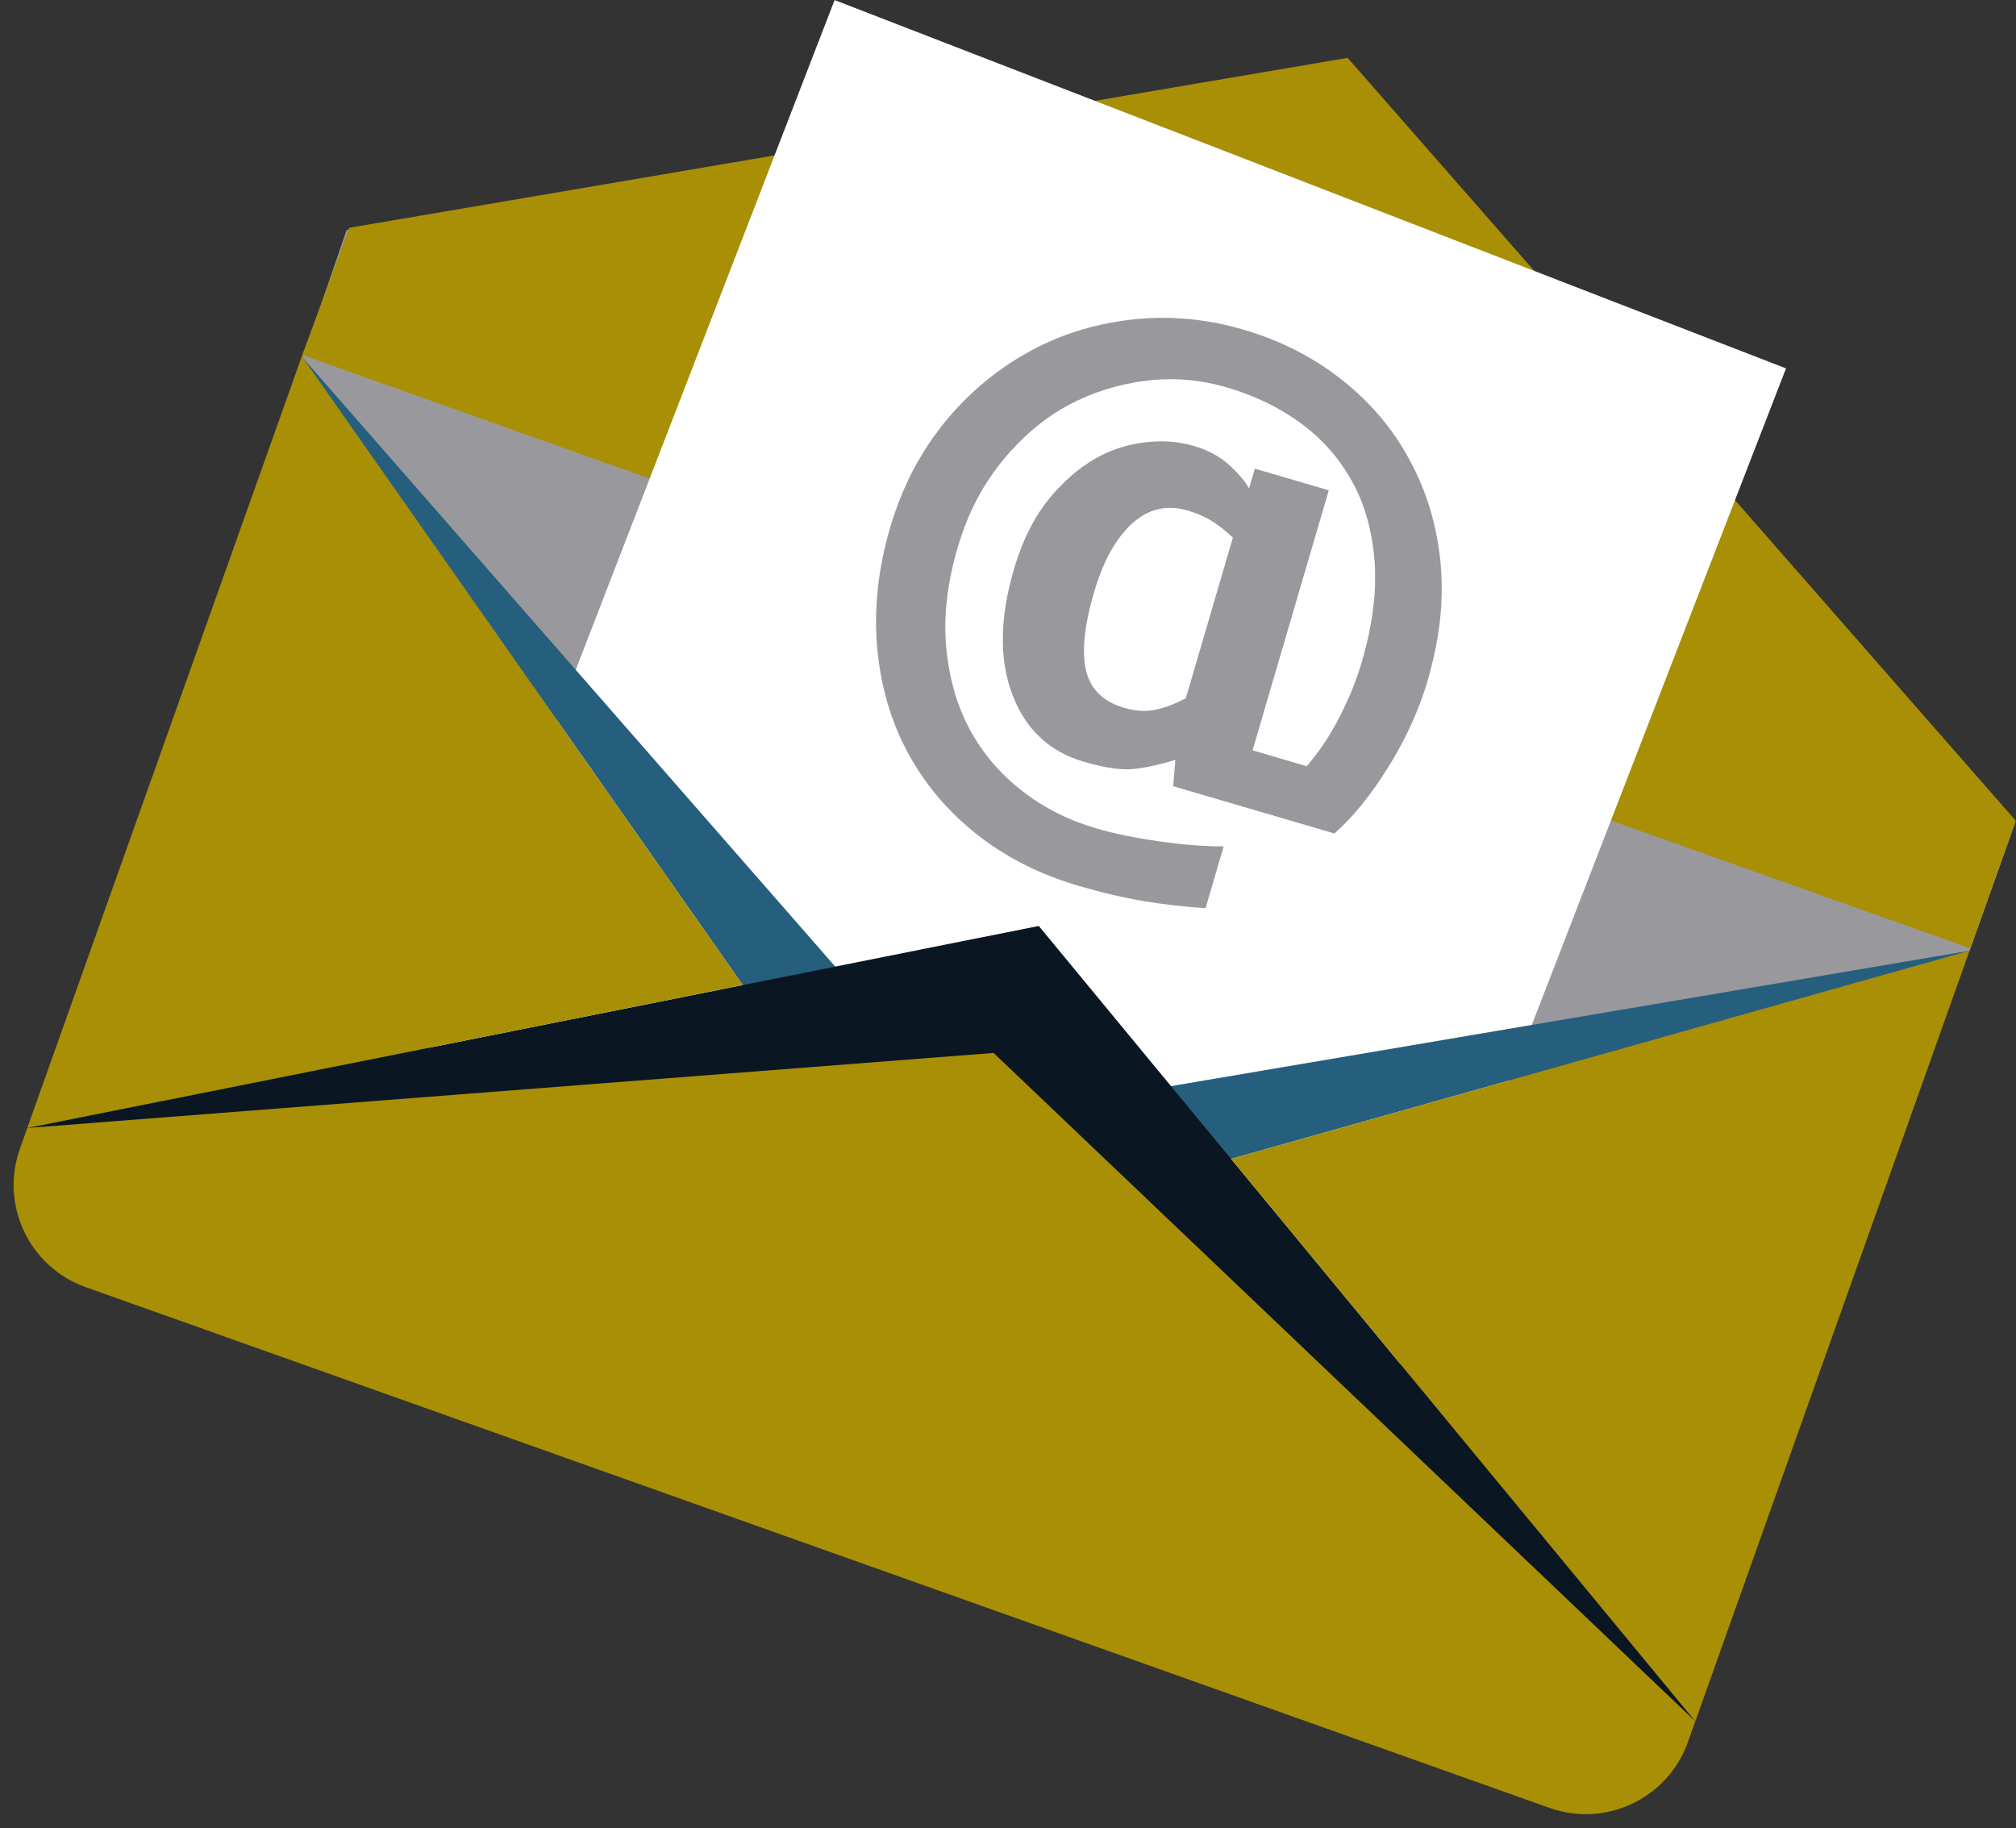
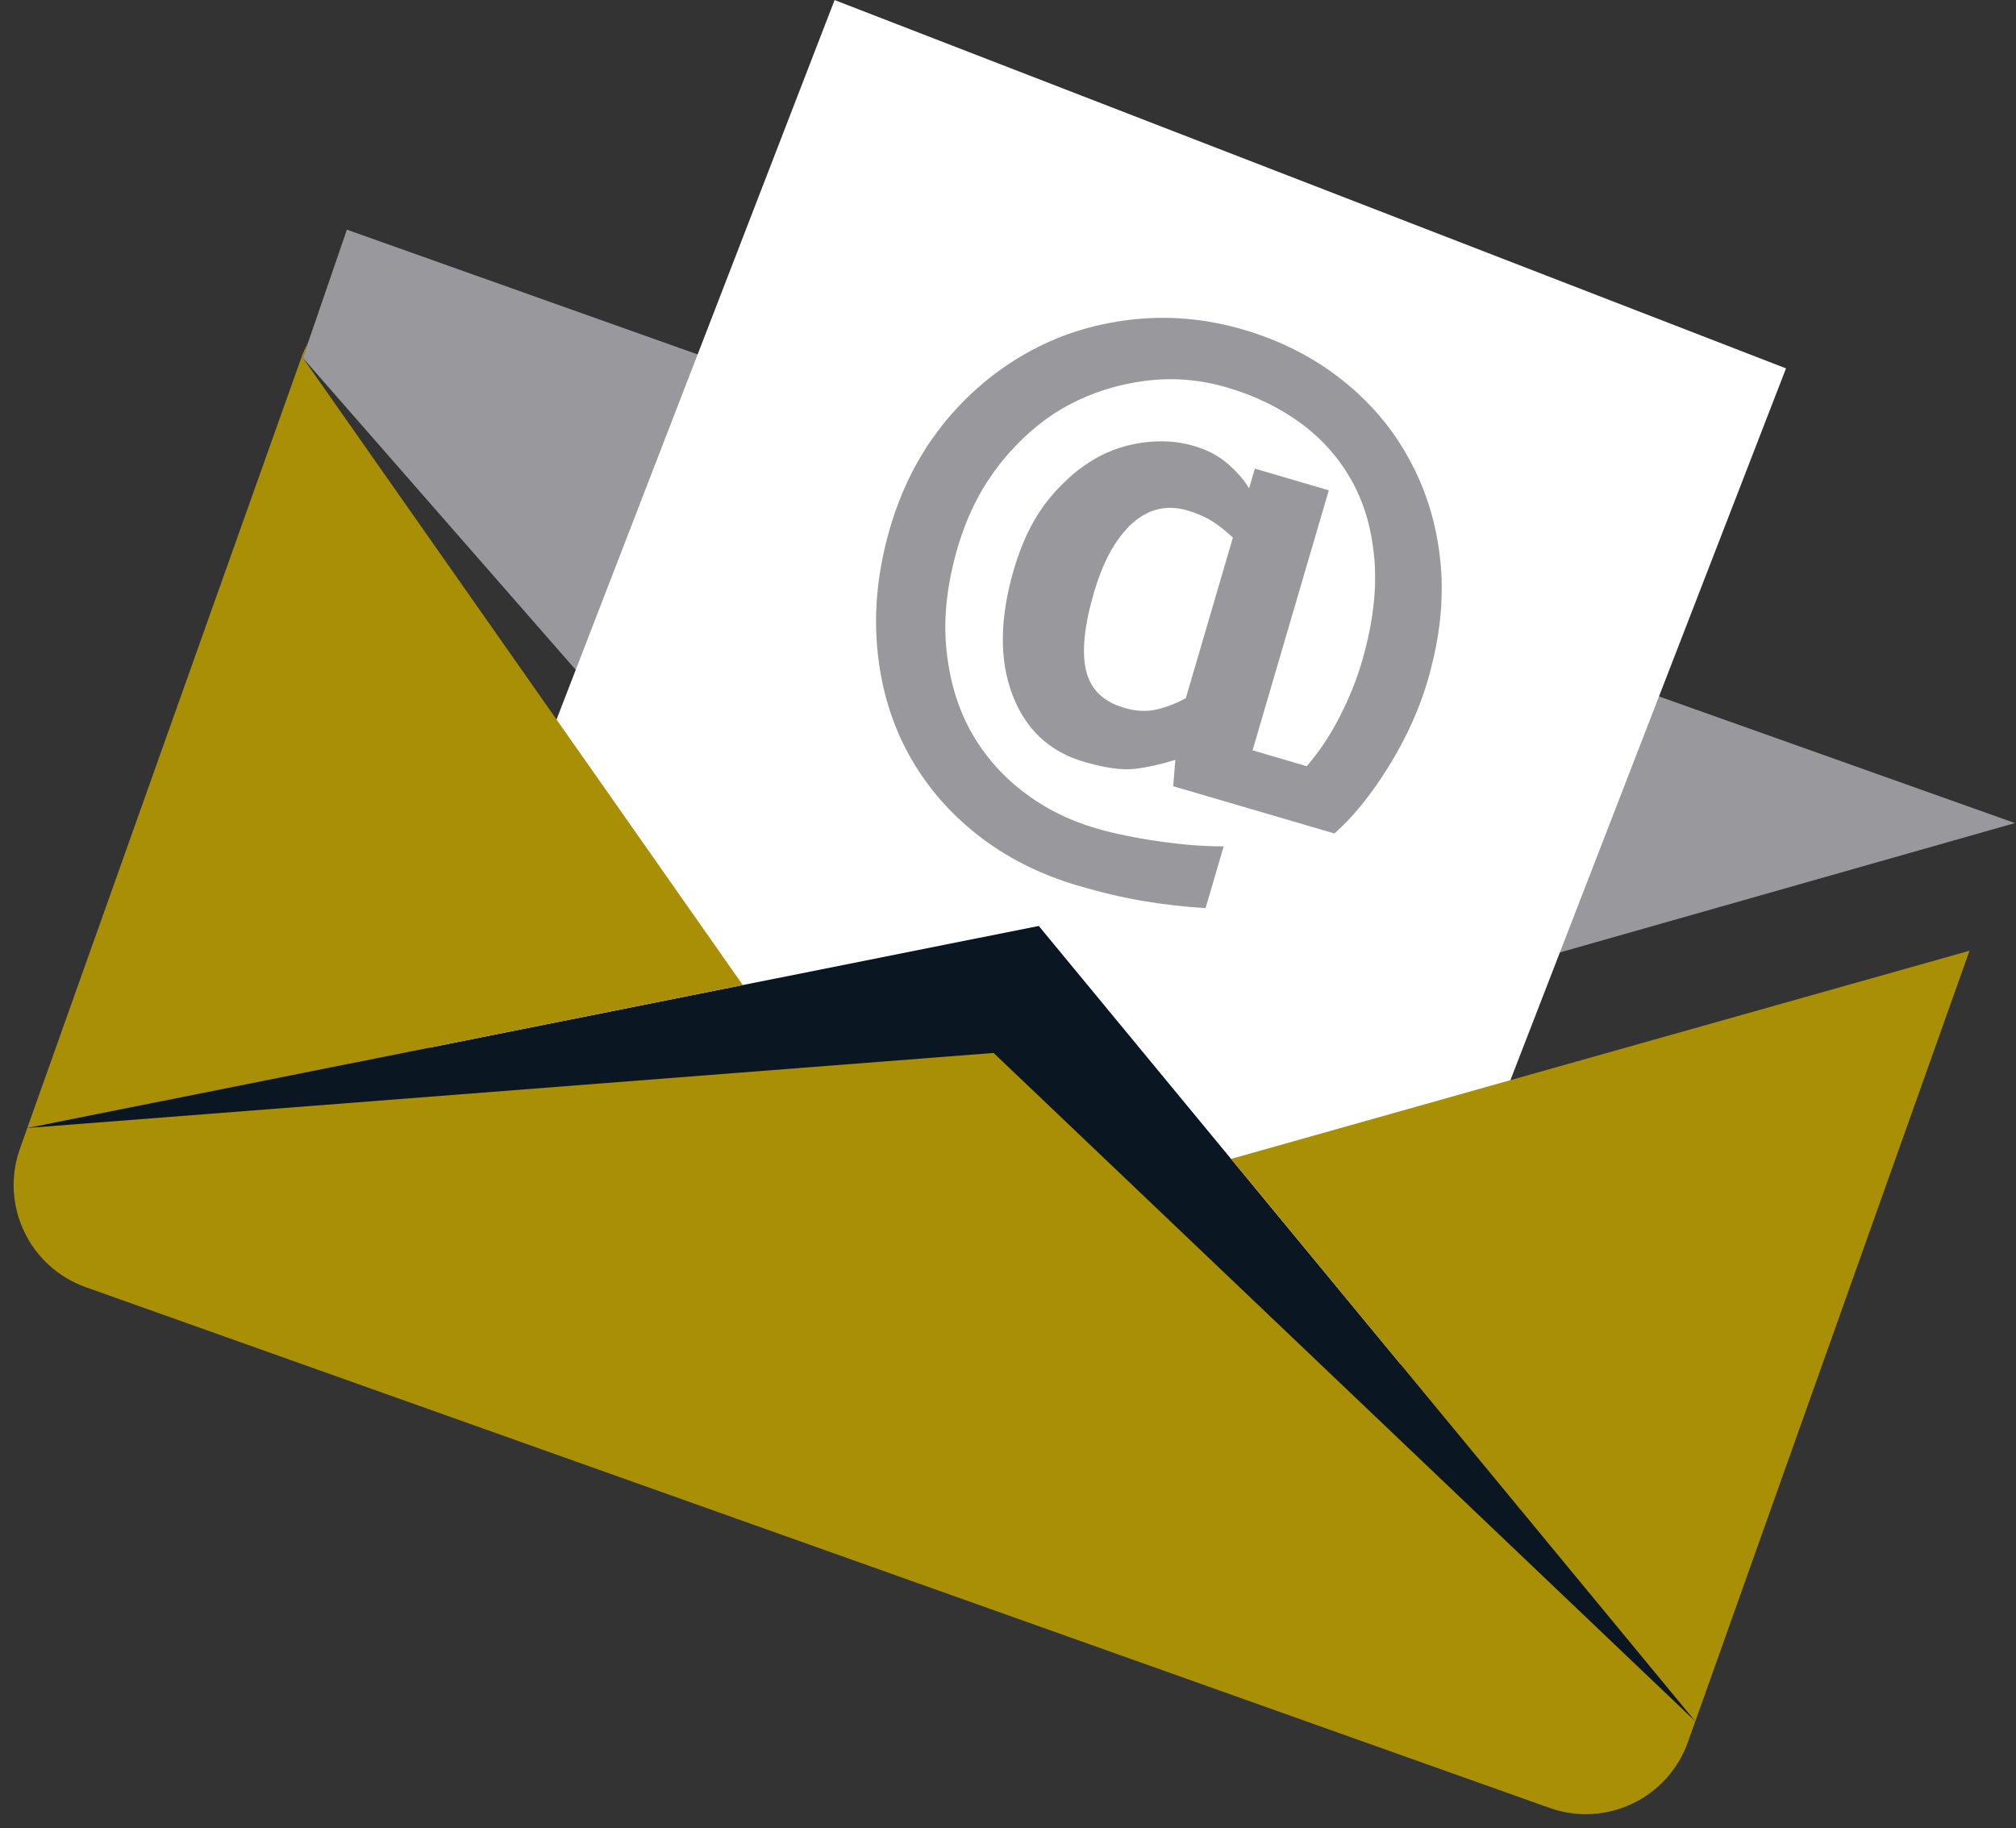
<svg xmlns="http://www.w3.org/2000/svg" fill="#000000" height="328.3" preserveAspectRatio="xMidYMid meet" version="1" viewBox="30.4 49.7 362.0 328.3" width="362" zoomAndPan="magnify">
  <rect x="30.4" y="49.7" width="362.0" height="328.3" fill="#333333" stroke="none" />
  <g>
    <g id="change1_1">
-       <path d="M 392.211 197.5 L 92.688 90.941 L 84.781 113.957 L 196.535 273.289 L 384.055 220.426 L 392.211 197.5" fill="#99999d" />
-     </g>
+       </g>
    <g id="change1_2">
-       <path d="M 392.211 197.5 L 92.688 90.941 L 84.781 113.957 L 204.512 250.867 L 384.055 220.426 L 392.211 197.5" fill="#99999d" />
+       <path d="M 392.211 197.5 L 92.688 90.941 L 84.781 113.957 L 204.512 250.867 L 392.211 197.5" fill="#99999d" />
    </g>
    <g id="change2_1">
-       <path d="M 384.203 220.008 L 84.68 113.445 L 93.086 90.609 L 272.387 60.086 L 392.359 197.082 L 384.203 220.008" fill="#a88f05" />
-     </g>
+       </g>
    <g id="change3_1">
      <path d="M 275.461 311.223 L 351.102 115.852 L 180.262 49.711 L 102.328 251.375 L 275.461 311.223" fill="#ffffff" />
    </g>
    <g id="change4_1">
-       <path d="M 204.512 250.867 L 84.781 113.957 L 196.535 273.289 L 384.055 220.426 L 204.512 250.867" fill="#255f7d" />
-     </g>
+       </g>
    <g id="change5_1">
      <path d="M 216.926 215.977 L 35.297 252.254 L 33.973 255.98 C 30.367 266.109 35.66 277.242 45.797 280.852 L 308.633 374.359 C 318.762 377.961 329.891 372.668 333.496 362.539 L 334.82 358.812 L 216.926 215.977" fill="#0b1623" />
    </g>
    <g id="change2_2">
      <path d="M 208.812 238.781 L 35.297 252.254 L 33.973 255.98 C 30.367 266.109 35.66 277.242 45.797 280.852 L 308.633 374.359 C 318.762 377.961 329.891 372.668 333.496 362.539 L 334.82 358.812 L 208.812 238.781" fill="#a88f05" />
    </g>
    <g id="change2_3">
      <path d="M 334.82 358.812 L 384.055 220.426 L 251.453 257.809 Z M 334.82 358.812" fill="#a88f05" />
    </g>
    <g id="change2_4">
      <path d="M 84.781 113.957 L 85.715 111.238 C 85.27 112.074 84.859 112.945 84.531 113.867 L 35.297 252.254 L 163.781 226.594 L 84.781 113.957" fill="#a88f05" />
    </g>
    <g id="change1_3">
      <path d="M 251.422 147.477 L 250.504 150.598 L 248.219 158.402 L 243.328 175.082 C 241.367 176.125 239.527 176.816 237.809 177.164 C 236.09 177.508 234.242 177.391 232.258 176.809 C 228.484 175.703 226.199 173.461 225.41 170.078 C 224.617 166.699 225.109 161.996 226.875 155.969 C 227.238 154.734 227.633 153.582 228.059 152.492 C 229.211 149.539 230.594 147.125 232.219 145.238 C 232.695 144.676 233.184 144.145 233.707 143.68 C 234.129 143.297 234.566 142.969 235.008 142.664 C 235.66 142.211 236.336 141.844 237.027 141.562 C 239.066 140.746 241.25 140.672 243.586 141.355 C 245.258 141.848 246.715 142.469 247.941 143.223 C 248.996 143.871 250.082 144.707 251.203 145.719 C 251.395 145.895 251.586 146.059 251.781 146.246 Z M 289.195 158.551 C 289.227 157.988 289.242 157.434 289.258 156.875 C 289.293 155.734 289.293 154.602 289.25 153.48 C 289.215 152.52 289.148 151.562 289.055 150.617 C 288.387 143.934 286.539 137.836 283.52 132.309 C 280.578 126.805 276.539 122.02 271.422 117.949 C 266.289 113.879 260.375 110.859 253.664 108.891 C 246.91 106.914 240.156 106.32 233.398 107.113 C 226.641 107.91 220.457 109.887 214.848 113.047 C 209.105 116.25 204.082 120.508 199.793 125.816 C 199.48 126.199 199.191 126.602 198.895 126.996 C 198.199 127.906 197.527 128.84 196.898 129.801 C 196.594 130.27 196.301 130.75 196.008 131.234 C 195.434 132.184 194.879 133.145 194.355 134.141 C 193.117 136.516 192.035 139.023 191.121 141.664 C 190.812 142.57 190.516 143.488 190.242 144.422 C 188.082 151.785 187.301 158.93 187.902 165.859 C 188.5 172.785 190.312 179.074 193.34 184.727 C 196.391 190.426 200.531 195.344 205.758 199.488 C 210.984 203.633 217.09 206.727 224.07 208.77 C 228.23 209.992 232.125 210.902 235.754 211.512 C 239.391 212.121 243.098 212.547 246.879 212.781 L 250.129 201.684 C 246.652 201.699 242.758 201.395 238.449 200.773 C 234.141 200.152 230.367 199.371 227.129 198.422 C 222.254 196.992 217.871 194.777 213.992 191.773 C 210.109 188.77 206.996 185.145 204.641 180.891 C 202.301 176.602 200.855 171.664 200.32 166.078 C 199.789 160.496 200.469 154.465 202.371 147.977 C 202.645 147.035 202.953 146.129 203.273 145.227 C 204.223 142.57 205.363 140.074 206.711 137.762 C 207.281 136.773 207.898 135.832 208.547 134.91 C 208.879 134.438 209.211 133.969 209.562 133.512 C 209.824 133.168 210.09 132.82 210.359 132.488 C 210.84 131.898 211.328 131.336 211.824 130.785 C 215.016 127.234 218.5 124.445 222.277 122.434 C 226.543 120.164 231.137 118.715 236.062 118.086 C 240.984 117.457 245.867 117.852 250.707 119.273 C 255.777 120.758 260.254 122.941 264.129 125.812 C 268.004 128.691 271.082 132.242 273.363 136.477 C 275.469 140.395 276.73 144.891 277.172 149.941 C 277.191 150.211 277.223 150.48 277.246 150.758 C 277.297 151.613 277.32 152.488 277.32 153.375 C 277.32 153.93 277.316 154.492 277.297 155.062 C 277.254 156.148 277.16 157.254 277.039 158.375 C 276.75 160.953 276.254 163.629 275.531 166.406 C 275.352 167.102 275.16 167.801 274.953 168.508 C 274.004 171.754 272.68 175.039 270.98 178.371 C 269.277 181.707 267.301 184.68 265.043 187.289 L 255.316 184.438 L 261.781 162.379 L 264.07 154.574 L 264.984 151.453 L 265.441 149.891 L 266.359 146.77 L 269.004 137.746 L 255.727 133.855 L 254.688 137.402 C 253.918 136.059 252.703 134.637 251.031 133.129 C 249.355 131.625 247.262 130.504 244.738 129.766 C 241.809 128.906 238.652 128.727 235.273 129.227 C 231.891 129.727 228.801 130.891 225.984 132.715 C 225.227 133.203 224.492 133.727 223.777 134.289 C 222.793 135.066 221.863 135.938 220.961 136.852 C 220.535 137.285 220.105 137.715 219.695 138.176 C 219.109 138.852 218.543 139.547 217.984 140.281 C 217.832 140.492 217.68 140.715 217.531 140.934 C 216.047 143.051 214.766 145.496 213.695 148.281 C 213.246 149.438 212.832 150.652 212.461 151.93 C 209.91 160.625 209.812 168.105 212.16 174.367 C 214.512 180.625 218.793 184.668 225.008 186.488 C 228.824 187.609 231.871 188.035 234.141 187.77 C 236.414 187.504 238.852 186.965 241.449 186.152 L 241.059 190.883 L 270.012 199.371 C 273.367 196.418 276.609 192.41 279.75 187.344 C 282.895 182.281 285.25 177.078 286.816 171.738 C 287 171.109 287.152 170.488 287.316 169.863 C 288.031 167.141 288.551 164.469 288.879 161.848 C 289.012 160.738 289.125 159.641 289.195 158.551" fill="#99999d" />
    </g>
  </g>
</svg>